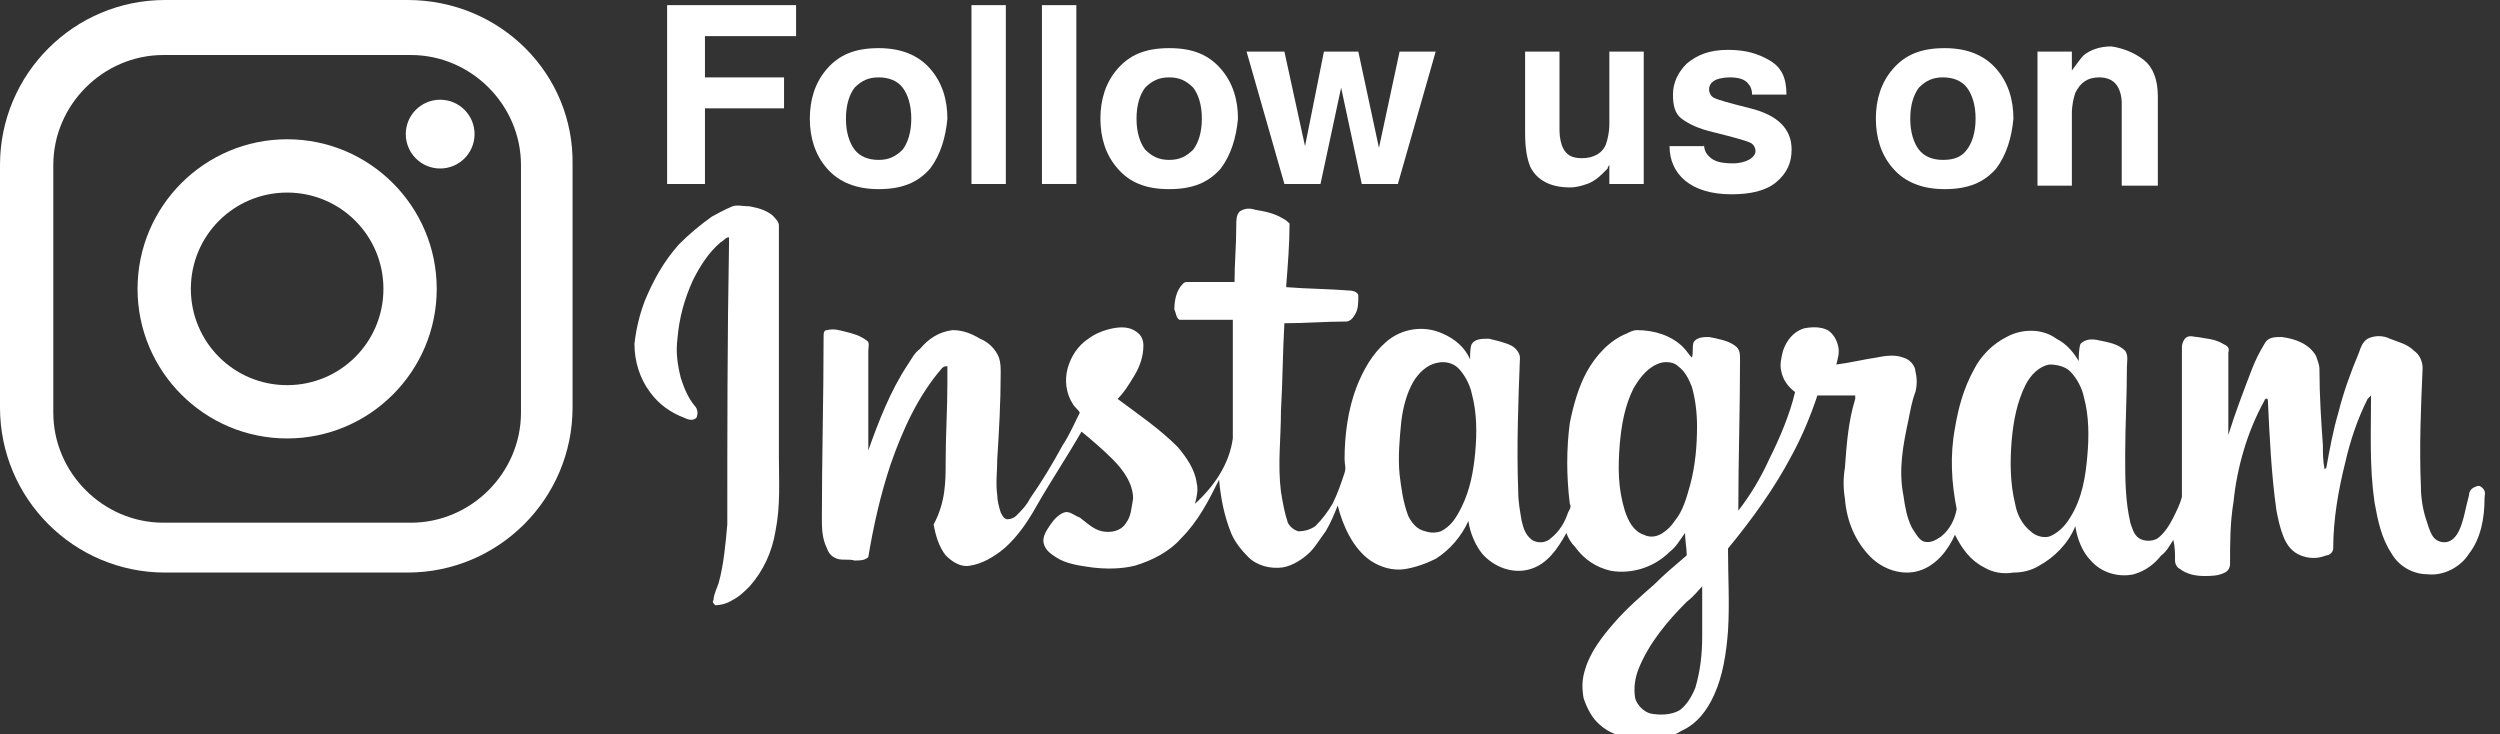
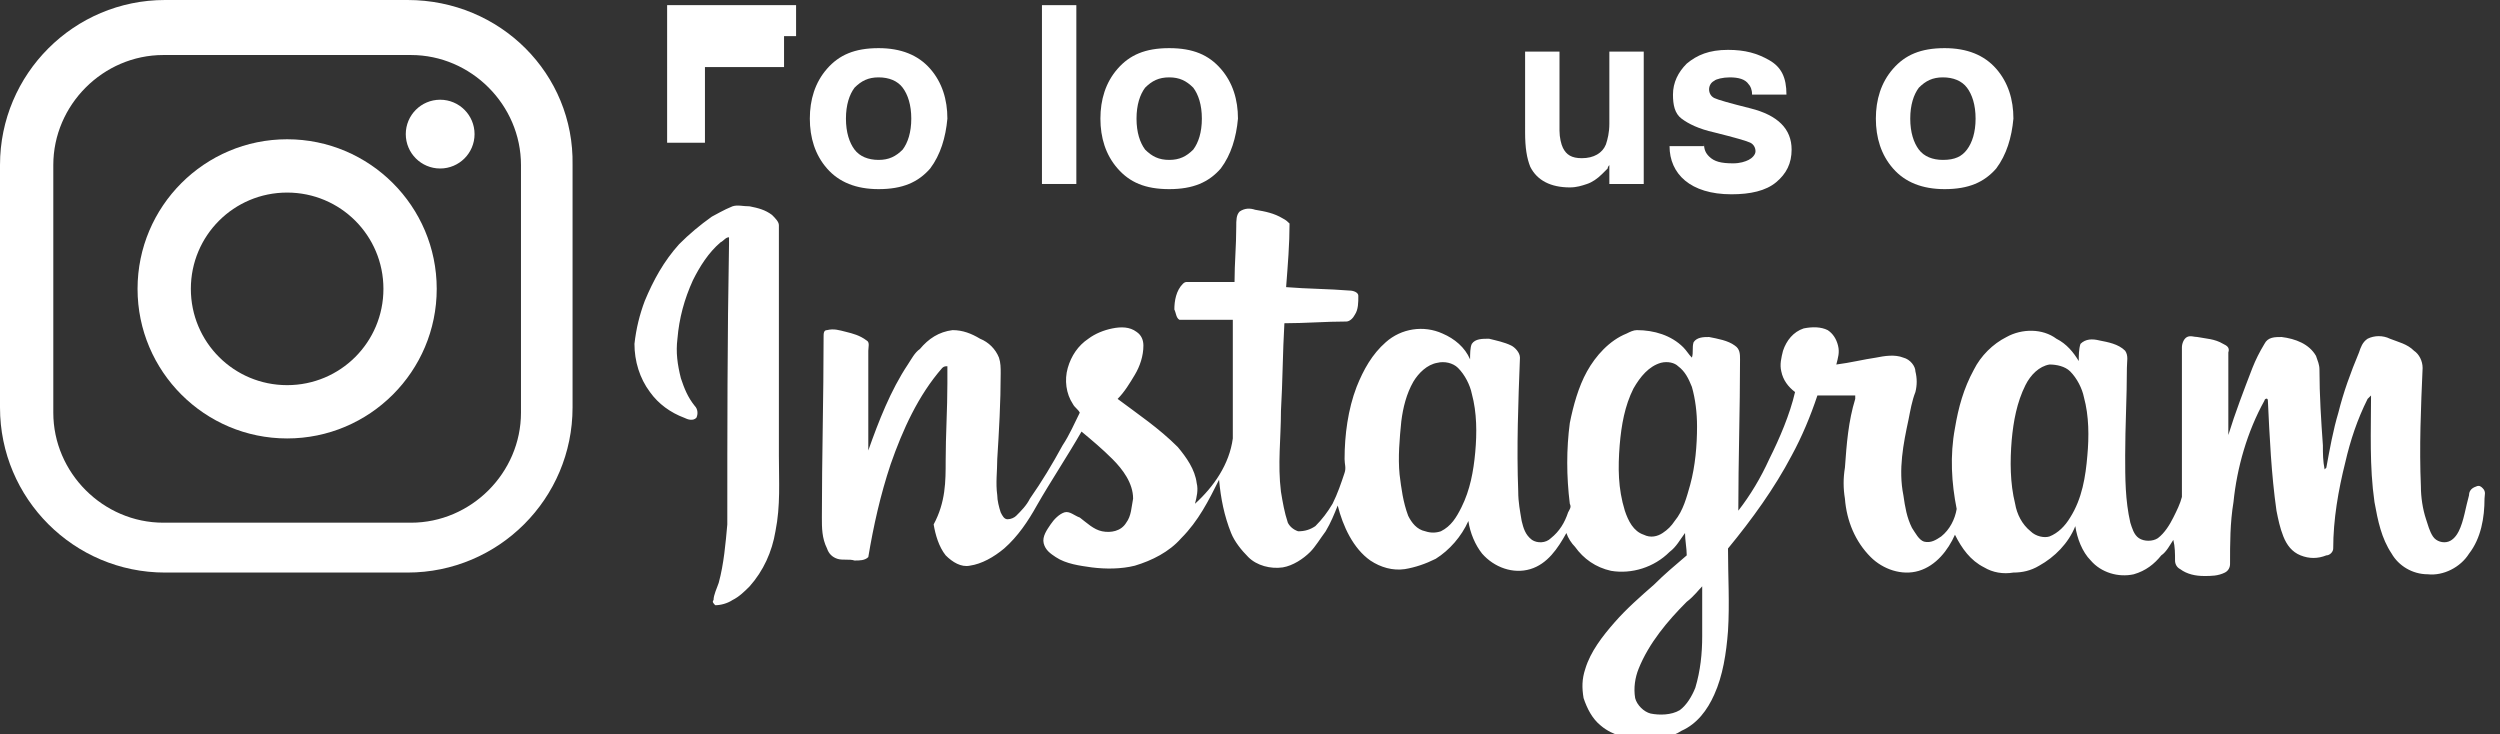
<svg xmlns="http://www.w3.org/2000/svg" version="1.1" id="Ebene_1" x="0px" y="0px" viewBox="0 0 145.4 42.7" style="enable-background:new 0 0 145.4 42.7;" xml:space="preserve">
  <rect x="0" y="0" width="145.4" height="42.7" fill="#333333" stroke="none" />
  <style type="text/css">
	.st0{fill:#FFFFFF;}
	.st1{fill-rule:evenodd;clip-rule:evenodd;fill:#FFFFFF;}
</style>
  <g>
    <g id="XMLID_81_">
      <g id="XMLID_31_">
        <path id="XMLID_44_" class="st0" d="M23.7,0H9.6C4.3,0,0,4.3,0,9.6v14.1c0,5.3,4.3,9.6,9.6,9.6h14.1c5.3,0,9.6-4.3,9.6-9.6V9.6     C33.4,4.3,29.1,0,23.7,0z M30.3,24c0,3.5-2.9,6.4-6.4,6.4H9.5c-3.5,0-6.4-2.9-6.4-6.4V9.6c0-3.5,2.9-6.4,6.4-6.4h14.4     c3.5,0,6.4,2.9,6.4,6.4V24z" />
        <path id="XMLID_33_" class="st0" d="M16.7,8.1C11.9,8.1,8,12,8,16.8s3.9,8.7,8.7,8.7c4.8,0,8.7-3.9,8.7-8.7S21.5,8.1,16.7,8.1z      M16.7,22.4c-3.1,0-5.6-2.5-5.6-5.6c0-3.1,2.5-5.6,5.6-5.6c3.1,0,5.6,2.5,5.6,5.6C22.3,19.9,19.8,22.4,16.7,22.4z" />
        <circle id="XMLID_32_" class="st0" cx="25.6" cy="7.8" r="2" />
      </g>
    </g>
    <g id="XMLID_29_">
      <path id="XMLID_56_" class="st1" d="M42.6,12c0.3-0.1,0.6,0,1,0c0.5,0.1,0.9,0.2,1.3,0.5c0.2,0.2,0.4,0.4,0.4,0.6    c0,4.5,0,8.9,0,13.4c0,1.5,0.1,2.9-0.2,4.4c-0.2,1.2-0.7,2.3-1.5,3.2c-0.3,0.3-0.6,0.6-1,0.8c-0.3,0.2-0.7,0.3-1,0.3    c-0.1-0.1-0.2-0.2-0.1-0.3c0-0.3,0.2-0.7,0.3-1c0.3-1.1,0.4-2.3,0.5-3.4c0-5.4,0-10.9,0.1-16.3c0-0.1,0-0.3,0-0.4    c-0.2,0-0.3,0.2-0.5,0.3c-0.7,0.6-1.2,1.4-1.6,2.2c-0.5,1.1-0.8,2.2-0.9,3.4c-0.1,0.8,0,1.5,0.2,2.3c0.2,0.6,0.4,1.1,0.8,1.6    c0.2,0.2,0.2,0.5,0.1,0.7c-0.2,0.2-0.5,0.1-0.7,0c-0.8-0.3-1.5-0.8-2-1.5c-0.6-0.8-0.9-1.8-0.9-2.8c0.1-0.9,0.3-1.7,0.6-2.5    c0.5-1.2,1.1-2.3,2-3.3c0.6-0.6,1.2-1.1,1.9-1.6C41.6,12.5,42.1,12.2,42.6,12L42.6,12z M72.1,12.3c0.3-0.2,0.6-0.2,0.9-0.1    c0.6,0.1,1.1,0.2,1.6,0.5c0.2,0.1,0.3,0.2,0.4,0.3c0,1.2-0.1,2.4-0.2,3.7c1.2,0.1,2.5,0.1,3.7,0.2c0.2,0,0.5,0.1,0.5,0.3    c0,0.4,0,0.8-0.2,1.1c-0.1,0.2-0.3,0.4-0.5,0.4c-1.2,0-2.4,0.1-3.6,0.1c-0.1,1.7-0.1,3.4-0.2,5.1c0,1.6-0.2,3.1,0,4.7    c0.1,0.6,0.2,1.2,0.4,1.8c0.1,0.2,0.3,0.4,0.6,0.5c0.4,0,0.7-0.1,1-0.3c0.4-0.4,0.7-0.8,1-1.3c0.3-0.6,0.5-1.2,0.7-1.8    c0.1-0.3,0-0.5,0-0.8c0-1.4,0.2-2.9,0.7-4.2c0.4-1,0.9-1.9,1.7-2.6c0.9-0.8,2.2-1,3.3-0.5c0.7,0.3,1.3,0.8,1.6,1.5    c0-0.3,0-0.7,0.1-0.9c0.2-0.3,0.6-0.3,1-0.3c0.4,0.1,0.9,0.2,1.3,0.4c0.2,0.1,0.5,0.4,0.5,0.7c-0.1,2.6-0.2,5.2-0.1,7.8    c0,0.6,0.1,1.1,0.2,1.7c0.1,0.4,0.2,0.8,0.6,1.1c0.3,0.2,0.8,0.2,1.1-0.1c0.5-0.4,0.8-0.9,1-1.5c0.1-0.2,0.2-0.3,0.1-0.5    c-0.2-1.6-0.2-3.2,0-4.7c0.2-1,0.5-2.1,1-3c0.5-0.9,1.3-1.8,2.3-2.2c0.2-0.1,0.4-0.2,0.6-0.2c1,0,2,0.3,2.7,1    c0.2,0.2,0.3,0.4,0.5,0.6c0.1-0.3,0-0.6,0.1-0.9c0.2-0.3,0.6-0.3,0.9-0.3c0.5,0.1,1.1,0.2,1.5,0.5c0.3,0.2,0.3,0.5,0.3,0.8    c0,2.9-0.1,5.9-0.1,8.8c0.7-0.9,1.3-1.9,1.8-3c0.6-1.2,1.2-2.6,1.5-3.9c-0.4-0.3-0.7-0.7-0.8-1.2c-0.1-0.4,0-0.8,0.1-1.2    c0.2-0.6,0.6-1.1,1.2-1.3c0.5-0.1,1-0.1,1.4,0.1c0.3,0.2,0.5,0.5,0.6,0.9c0.1,0.4,0,0.7-0.1,1.1c0.8-0.1,1.6-0.3,2.3-0.4    c0.5-0.1,1.1-0.2,1.6,0c0.4,0.1,0.7,0.5,0.7,0.8c0.1,0.4,0.1,0.8,0,1.2c-0.2,0.5-0.3,1.1-0.4,1.6c-0.3,1.4-0.6,2.9-0.3,4.4    c0.1,0.7,0.2,1.3,0.5,1.9c0.2,0.3,0.4,0.7,0.7,0.8c0.4,0.1,0.7-0.1,1-0.3c0.5-0.4,0.8-1,0.9-1.6c-0.3-1.5-0.4-3.1-0.1-4.7    c0.2-1.2,0.5-2.3,1.1-3.4c0.4-0.8,1.1-1.5,1.9-1.9c0.9-0.5,2.1-0.5,2.9,0.1c0.6,0.3,1,0.8,1.3,1.3c0-0.3,0-0.7,0.1-1    c0.3-0.3,0.7-0.3,1.1-0.2c0.5,0.1,1.1,0.2,1.5,0.6c0.2,0.3,0.1,0.6,0.1,1c0,1.7-0.1,3.4-0.1,5.1c0,1.3,0,2.6,0.3,3.9    c0.1,0.3,0.2,0.7,0.5,0.9c0.3,0.2,0.8,0.2,1.1,0c0.4-0.3,0.7-0.8,0.9-1.2c0.2-0.4,0.4-0.8,0.5-1.2c0-2.9,0-5.8,0-8.7    c0-0.2,0.1-0.5,0.3-0.6c0.2-0.1,0.4,0,0.6,0c0.5,0.1,1,0.1,1.5,0.4c0.2,0.1,0.4,0.2,0.3,0.5c0,1.4,0,2.9,0,4.3c0,0.2,0,0.3,0,0.5    c0.4-1.3,0.9-2.6,1.4-3.9c0.2-0.5,0.4-0.9,0.7-1.4c0.2-0.4,0.6-0.4,1-0.4c0.8,0.1,1.6,0.4,2,1.1c0.1,0.3,0.2,0.5,0.2,0.8    c0,1.5,0.1,3,0.2,4.4c0,0.5,0,0.9,0.1,1.4c0,0,0.1-0.1,0.1-0.1c0.2-1.1,0.4-2.2,0.7-3.2c0.3-1.2,0.7-2.3,1.2-3.5    c0.1-0.3,0.2-0.6,0.5-0.8c0.4-0.2,0.9-0.2,1.3,0c0.5,0.2,1,0.3,1.4,0.7c0.3,0.2,0.5,0.6,0.5,1c-0.1,2.3-0.2,4.6-0.1,6.9    c0,0.6,0.1,1.3,0.3,1.9c0.1,0.3,0.2,0.7,0.4,1c0.2,0.3,0.6,0.4,0.9,0.3c0.3-0.1,0.5-0.4,0.6-0.6c0.3-0.6,0.4-1.4,0.6-2.1    c0-0.2,0.1-0.4,0.4-0.5c0.2-0.1,0.3,0,0.4,0.1c0.2,0.2,0.1,0.4,0.1,0.6c0,1.1-0.2,2.3-0.9,3.2c-0.5,0.8-1.5,1.3-2.4,1.2    c-0.9,0-1.7-0.5-2.1-1.2c-0.6-0.9-0.8-1.9-1-3c-0.3-2.1-0.2-4.1-0.2-6.2c-0.1,0.1-0.1,0.1-0.2,0.2c-0.6,1.2-1,2.4-1.3,3.7    c-0.4,1.6-0.7,3.3-0.7,5c0,0.2-0.2,0.4-0.4,0.4c-0.5,0.2-1,0.2-1.5,0c-0.5-0.2-0.8-0.6-1-1.1c-0.2-0.5-0.3-1-0.4-1.5    c-0.3-2.1-0.4-4.3-0.5-6.4c0-0.2-0.2-0.1-0.2,0c-1,1.8-1.6,3.9-1.8,5.9c-0.2,1.2-0.2,2.4-0.2,3.6c0,0.2-0.1,0.4-0.3,0.5    c-0.4,0.2-0.8,0.2-1.2,0.2c-0.5,0-1-0.1-1.4-0.4c-0.2-0.1-0.3-0.3-0.3-0.5c0-0.4,0-0.8-0.1-1.2c-0.2,0.3-0.4,0.7-0.7,0.9    c-0.4,0.5-0.9,0.9-1.6,1.1c-0.9,0.2-1.9-0.1-2.5-0.8c-0.5-0.5-0.8-1.3-0.9-2c-0.4,1-1.2,1.8-2.1,2.3c-0.5,0.3-1,0.4-1.5,0.4    c-0.6,0.1-1.2,0-1.7-0.3c-0.8-0.4-1.3-1.1-1.7-1.9c-0.4,0.9-1.1,1.8-2.1,2.1c-1,0.3-2.1-0.1-2.8-0.8c-0.9-0.9-1.4-2.1-1.5-3.4    c-0.1-0.6-0.1-1.2,0-1.8c0.1-1.4,0.2-2.7,0.6-4c0-0.1,0-0.1,0-0.2c-0.7,0-1.5,0-2.2,0c-0.4,1.2-0.9,2.4-1.5,3.5    c-1,1.9-2.3,3.7-3.7,5.4c0,1.6,0.1,3.2,0,4.8c-0.1,1.3-0.3,2.6-0.8,3.7c-0.4,0.9-1,1.7-1.9,2.1c-0.6,0.4-1.4,0.5-2.1,0.6    c-0.9-0.1-1.9-0.3-2.6-0.9c-0.5-0.4-0.8-1-1-1.6c-0.1-0.6-0.1-1.1,0.1-1.7c0.3-1,1-1.9,1.7-2.7c0.7-0.8,1.5-1.5,2.3-2.2    c0.6-0.6,1.2-1.1,1.9-1.7c0-0.4-0.1-0.9-0.1-1.3c-0.3,0.4-0.5,0.8-0.9,1.1c-0.9,0.9-2.2,1.3-3.4,1.1c-0.9-0.2-1.6-0.7-2.1-1.4    c-0.2-0.2-0.4-0.5-0.5-0.8c-0.5,0.9-1.1,1.8-2.1,2.1c-1,0.3-2.1-0.1-2.8-0.9c-0.4-0.5-0.7-1.2-0.8-1.9c-0.4,0.9-1.1,1.7-1.9,2.2    c-0.6,0.3-1.2,0.5-1.8,0.6c-0.7,0.1-1.4-0.1-2-0.5c-1-0.7-1.6-2-1.9-3.2c-0.2,0.5-0.4,1-0.7,1.5c-0.3,0.4-0.6,0.9-0.9,1.2    c-0.4,0.4-1,0.8-1.6,0.9c-0.7,0.1-1.5-0.1-2-0.6c-0.4-0.4-0.8-0.9-1-1.4c-0.4-1-0.6-2-0.7-3.1c-0.6,1.2-1.2,2.4-2.2,3.4    c-0.7,0.8-1.7,1.3-2.7,1.6c-0.8,0.2-1.7,0.2-2.5,0.1c-0.7-0.1-1.5-0.2-2.1-0.6c-0.3-0.2-0.6-0.4-0.7-0.8c-0.1-0.4,0.2-0.8,0.4-1.1    c0.2-0.3,0.5-0.6,0.8-0.7c0.3-0.1,0.6,0.2,0.9,0.3c0.4,0.3,0.8,0.7,1.3,0.8c0.5,0.1,1.1,0,1.4-0.5c0.3-0.4,0.3-0.9,0.4-1.4    c0-0.9-0.6-1.7-1.2-2.3c-0.6-0.6-1.2-1.1-1.8-1.6c-0.8,1.4-1.8,2.9-2.6,4.3c-0.5,0.9-1.1,1.8-1.9,2.5c-0.6,0.5-1.3,0.9-2,1    c-0.5,0.1-1-0.2-1.4-0.6c-0.4-0.5-0.6-1.2-0.7-1.8C55,29.2,55,28,55,26.8c0-1.5,0.1-3,0.1-4.5c0-0.3,0-0.6,0-1    c-0.1,0-0.2,0-0.3,0.1c-1.4,1.6-2.3,3.6-3,5.6c-0.6,1.8-1,3.6-1.3,5.4c-0.2,0.2-0.5,0.2-0.8,0.2c-0.3-0.1-0.7,0-1-0.1    c-0.3-0.1-0.5-0.3-0.6-0.6c-0.3-0.6-0.3-1.2-0.3-1.8c0-3.5,0.1-7,0.1-10.5c0-0.2,0-0.4,0.2-0.4c0.4-0.1,0.7,0,1.1,0.1    c0.4,0.1,0.8,0.2,1.2,0.5c0.2,0.1,0.1,0.4,0.1,0.6c0,1.9,0,3.9,0,5.8c0.6-1.7,1.3-3.5,2.3-5c0.2-0.3,0.4-0.7,0.7-0.9    c0.5-0.6,1.1-1,1.9-1.1c0.6,0,1.1,0.2,1.6,0.5c0.5,0.2,0.9,0.6,1.1,1.1c0.1,0.3,0.1,0.6,0.1,0.9c0,1.7-0.1,3.4-0.2,5    c0,0.7-0.1,1.4,0,2.1c0,0.3,0.1,0.7,0.2,1c0.1,0.2,0.2,0.4,0.4,0.4c0.2,0,0.4-0.1,0.5-0.2c0.3-0.3,0.6-0.6,0.8-1    c0.7-1,1.3-2,1.9-3.1c0.4-0.6,0.7-1.3,1-1.9c-0.1-0.2-0.3-0.3-0.4-0.5c-0.4-0.6-0.5-1.4-0.3-2.1c0.2-0.7,0.6-1.3,1.2-1.7    c0.4-0.3,0.9-0.5,1.4-0.6c0.5-0.1,1-0.1,1.4,0.2c0.3,0.2,0.4,0.5,0.4,0.8c0,0.6-0.2,1.2-0.5,1.7c-0.3,0.5-0.6,1-1,1.4    c1.2,0.9,2.4,1.7,3.5,2.8c0.5,0.6,1,1.3,1.1,2.1c0.1,0.4,0,0.8-0.1,1.2c1.1-1,2-2.3,2.2-3.8c0-2.3,0-4.6,0-6.9c-1,0-2.1,0-3.1,0    c-0.2-0.1-0.2-0.4-0.3-0.6c0-0.5,0.1-1.1,0.5-1.5c0.1-0.1,0.2-0.1,0.2-0.1c0.9,0,1.9,0,2.8,0c0-1.1,0.1-2.1,0.1-3.2    C71.9,12.8,71.9,12.5,72.1,12.3L72.1,12.3z M83.6,21.1c-0.6,0.1-1.1,0.6-1.4,1.1c-0.4,0.7-0.6,1.5-0.7,2.3c-0.1,1-0.2,2.1-0.1,3.1    c0.1,0.8,0.2,1.6,0.5,2.4c0.2,0.4,0.5,0.8,1,0.9c0.3,0.1,0.6,0.1,0.9,0c0.6-0.3,0.9-0.8,1.2-1.4c0.5-1,0.7-2.1,0.8-3.2    c0.1-1.1,0.1-2.3-0.2-3.4c-0.1-0.5-0.4-1.1-0.8-1.5C84.5,21.1,84,21,83.6,21.1L83.6,21.1z M96.6,21.1c-0.7,0.2-1.2,0.8-1.6,1.5    c-0.5,1-0.7,2.1-0.8,3.3c-0.1,1.3-0.1,2.5,0.3,3.8c0.2,0.6,0.5,1.2,1.1,1.4c0.4,0.2,0.8,0.1,1.1-0.1c0.3-0.2,0.5-0.4,0.7-0.7    c0.5-0.6,0.7-1.4,0.9-2.1c0.3-1.1,0.4-2.3,0.4-3.4c0-0.8-0.1-1.6-0.3-2.3c-0.2-0.5-0.4-0.9-0.8-1.2C97.4,21.1,97,21,96.6,21.1    L96.6,21.1z M119.2,21.2c-0.6,0.1-1.1,0.6-1.4,1.2c-0.5,1-0.7,2.1-0.8,3.2c-0.1,1.2-0.1,2.5,0.2,3.7c0.1,0.6,0.4,1.2,0.9,1.6    c0.3,0.3,0.8,0.4,1.1,0.3c0.5-0.2,0.9-0.6,1.2-1.1c0.7-1.1,0.9-2.4,1-3.6c0.1-1.1,0.1-2.3-0.2-3.4c-0.1-0.5-0.4-1.1-0.8-1.5    C120.1,21.3,119.6,21.2,119.2,21.2L119.2,21.2z M98.1,35c-1.1,1.1-2.2,2.4-2.8,3.9c-0.2,0.5-0.3,1.1-0.2,1.7    c0.1,0.4,0.5,0.8,0.9,0.9c0.5,0.1,1.2,0.1,1.7-0.2c0.4-0.3,0.7-0.8,0.9-1.3c0.3-1,0.4-2,0.4-3c0-1,0-2,0-2.9    C98.8,34.3,98.5,34.7,98.1,35L98.1,35z" />
    </g>
    <g>
-       <path class="st0" d="M38.9,0.3h7.4v1.8h-5.3v2.4h4.6v1.8h-4.6v4.4h-2.2V0.3z" />
+       <path class="st0" d="M38.9,0.3h7.4v1.8h-5.3h4.6v1.8h-4.6v4.4h-2.2V0.3z" />
      <path class="st0" d="M54.1,9.8c-0.7,0.8-1.6,1.2-3,1.2c-1.3,0-2.3-0.4-3-1.2s-1-1.8-1-2.9c0-1.1,0.3-2.1,1-2.9    c0.7-0.8,1.6-1.2,3-1.2c1.3,0,2.3,0.4,3,1.2c0.7,0.8,1,1.8,1,2.9C55,8,54.7,9,54.1,9.8z M52.5,8.7c0.3-0.4,0.5-1,0.5-1.8    s-0.2-1.4-0.5-1.8c-0.3-0.4-0.8-0.6-1.4-0.6s-1,0.2-1.4,0.6c-0.3,0.4-0.5,1-0.5,1.8s0.2,1.4,0.5,1.8c0.3,0.4,0.8,0.6,1.4,0.6    S52.1,9.1,52.5,8.7z" />
-       <path class="st0" d="M58.5,10.7h-2V0.3h2V10.7z" />
      <path class="st0" d="M62.6,10.7h-2V0.3h2V10.7z" />
      <path class="st0" d="M71,9.8c-0.7,0.8-1.6,1.2-3,1.2s-2.3-0.4-3-1.2s-1-1.8-1-2.9c0-1.1,0.3-2.1,1-2.9c0.7-0.8,1.6-1.2,3-1.2    s2.3,0.4,3,1.2c0.7,0.8,1,1.8,1,2.9C71.9,8,71.6,9,71,9.8z M69.4,8.7c0.3-0.4,0.5-1,0.5-1.8s-0.2-1.4-0.5-1.8    C69,4.7,68.6,4.5,68,4.5c-0.6,0-1,0.2-1.4,0.6c-0.3,0.4-0.5,1-0.5,1.8s0.2,1.4,0.5,1.8C67,9.1,67.4,9.3,68,9.3    C68.6,9.3,69,9.1,69.4,8.7z" />
-       <path class="st0" d="M77,3h2l1.2,5.6L81.4,3h2.1l-2.2,7.7h-2.1L78,5.1l-1.2,5.6h-2.1L72.5,3h2.2l1.2,5.5L77,3z" />
      <path class="st0" d="M90.7,3v4.6c0,0.4,0.1,0.8,0.2,1c0.2,0.4,0.5,0.6,1.1,0.6c0.7,0,1.2-0.3,1.4-0.8c0.1-0.3,0.2-0.7,0.2-1.2V3h2    v7.7h-2V9.6c0,0-0.1,0.1-0.1,0.2c-0.1,0.1-0.2,0.2-0.3,0.3c-0.3,0.3-0.6,0.5-0.9,0.6c-0.3,0.1-0.6,0.2-1,0.2    c-1.1,0-1.9-0.4-2.3-1.2c-0.2-0.5-0.3-1.1-0.3-2V3H90.7z" />
      <path class="st0" d="M99.1,8.3c0,0.4,0.1,0.6,0.3,0.8c0.3,0.3,0.7,0.4,1.4,0.4c0.4,0,0.7-0.1,0.9-0.2c0.2-0.1,0.4-0.3,0.4-0.5    c0-0.2-0.1-0.4-0.3-0.5c-0.2-0.1-0.9-0.3-2.1-0.6c-0.9-0.2-1.5-0.5-1.9-0.8c-0.4-0.3-0.5-0.8-0.5-1.4c0-0.7,0.3-1.3,0.8-1.8    c0.6-0.5,1.3-0.8,2.4-0.8c1,0,1.7,0.2,2.4,0.6s1,1,1,2h-2c0-0.3-0.1-0.5-0.2-0.6c-0.2-0.3-0.6-0.4-1.1-0.4c-0.4,0-0.8,0.1-0.9,0.2    c-0.2,0.1-0.3,0.3-0.3,0.5c0,0.2,0.1,0.4,0.3,0.5c0.2,0.1,0.9,0.3,2.1,0.6c0.8,0.2,1.4,0.5,1.8,0.9c0.4,0.4,0.6,0.9,0.6,1.5    c0,0.8-0.3,1.4-0.9,1.9c-0.6,0.5-1.5,0.7-2.6,0.7c-1.2,0-2.1-0.3-2.7-0.8c-0.6-0.5-0.9-1.2-0.9-2H99.1z" />
      <path class="st0" d="M116.1,9.8c-0.7,0.8-1.6,1.2-3,1.2c-1.3,0-2.3-0.4-3-1.2s-1-1.8-1-2.9c0-1.1,0.3-2.1,1-2.9    c0.7-0.8,1.6-1.2,3-1.2c1.3,0,2.3,0.4,3,1.2c0.7,0.8,1,1.8,1,2.9C117,8,116.7,9,116.1,9.8z M114.4,8.7c0.3-0.4,0.5-1,0.5-1.8    s-0.2-1.4-0.5-1.8c-0.3-0.4-0.8-0.6-1.4-0.6c-0.6,0-1,0.2-1.4,0.6c-0.3,0.4-0.5,1-0.5,1.8s0.2,1.4,0.5,1.8    c0.3,0.4,0.8,0.6,1.4,0.6C113.7,9.3,114.1,9.1,114.4,8.7z" />
-       <path class="st0" d="M124.7,3.5c0.5,0.4,0.8,1.1,0.8,2.1v5.2h-2.1V6c0-0.4-0.1-0.7-0.2-0.9c-0.2-0.4-0.6-0.6-1.1-0.6    c-0.7,0-1.1,0.3-1.4,0.9c-0.1,0.3-0.2,0.7-0.2,1.2v4.2h-2V3h2v1.1c0.3-0.4,0.5-0.7,0.7-0.9c0.4-0.3,0.9-0.5,1.6-0.5    C123.5,2.8,124.2,3.1,124.7,3.5z" />
    </g>
  </g>
</svg>